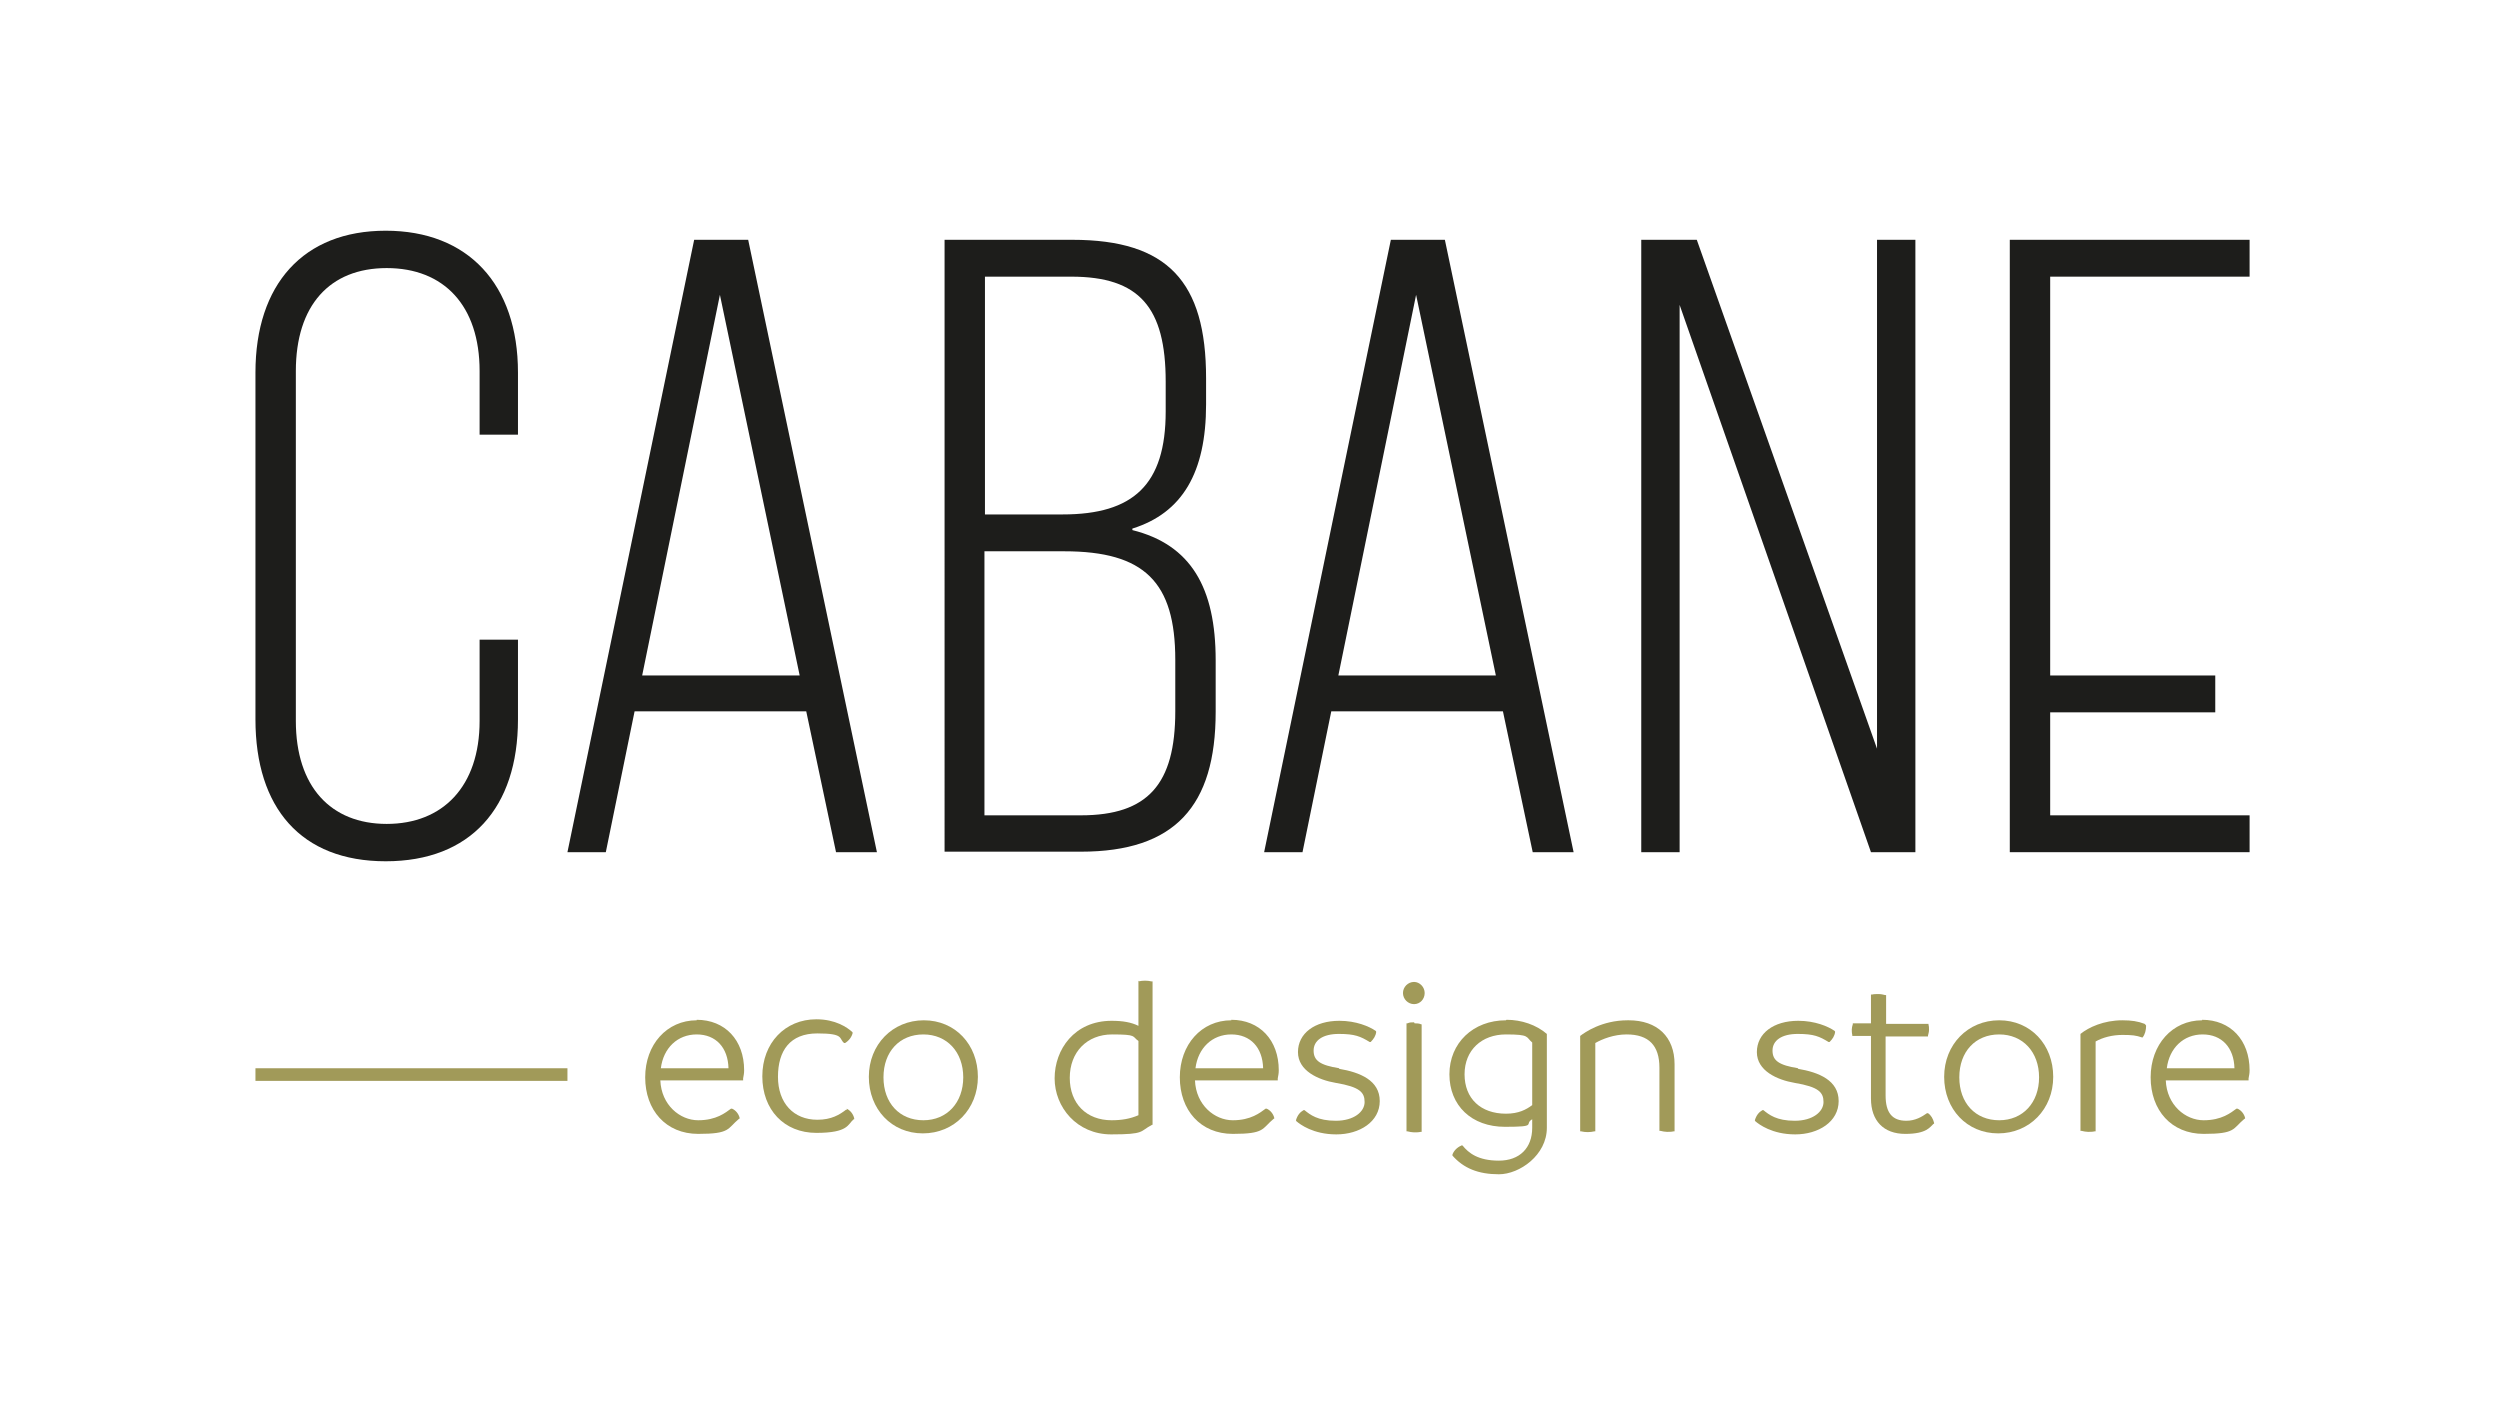
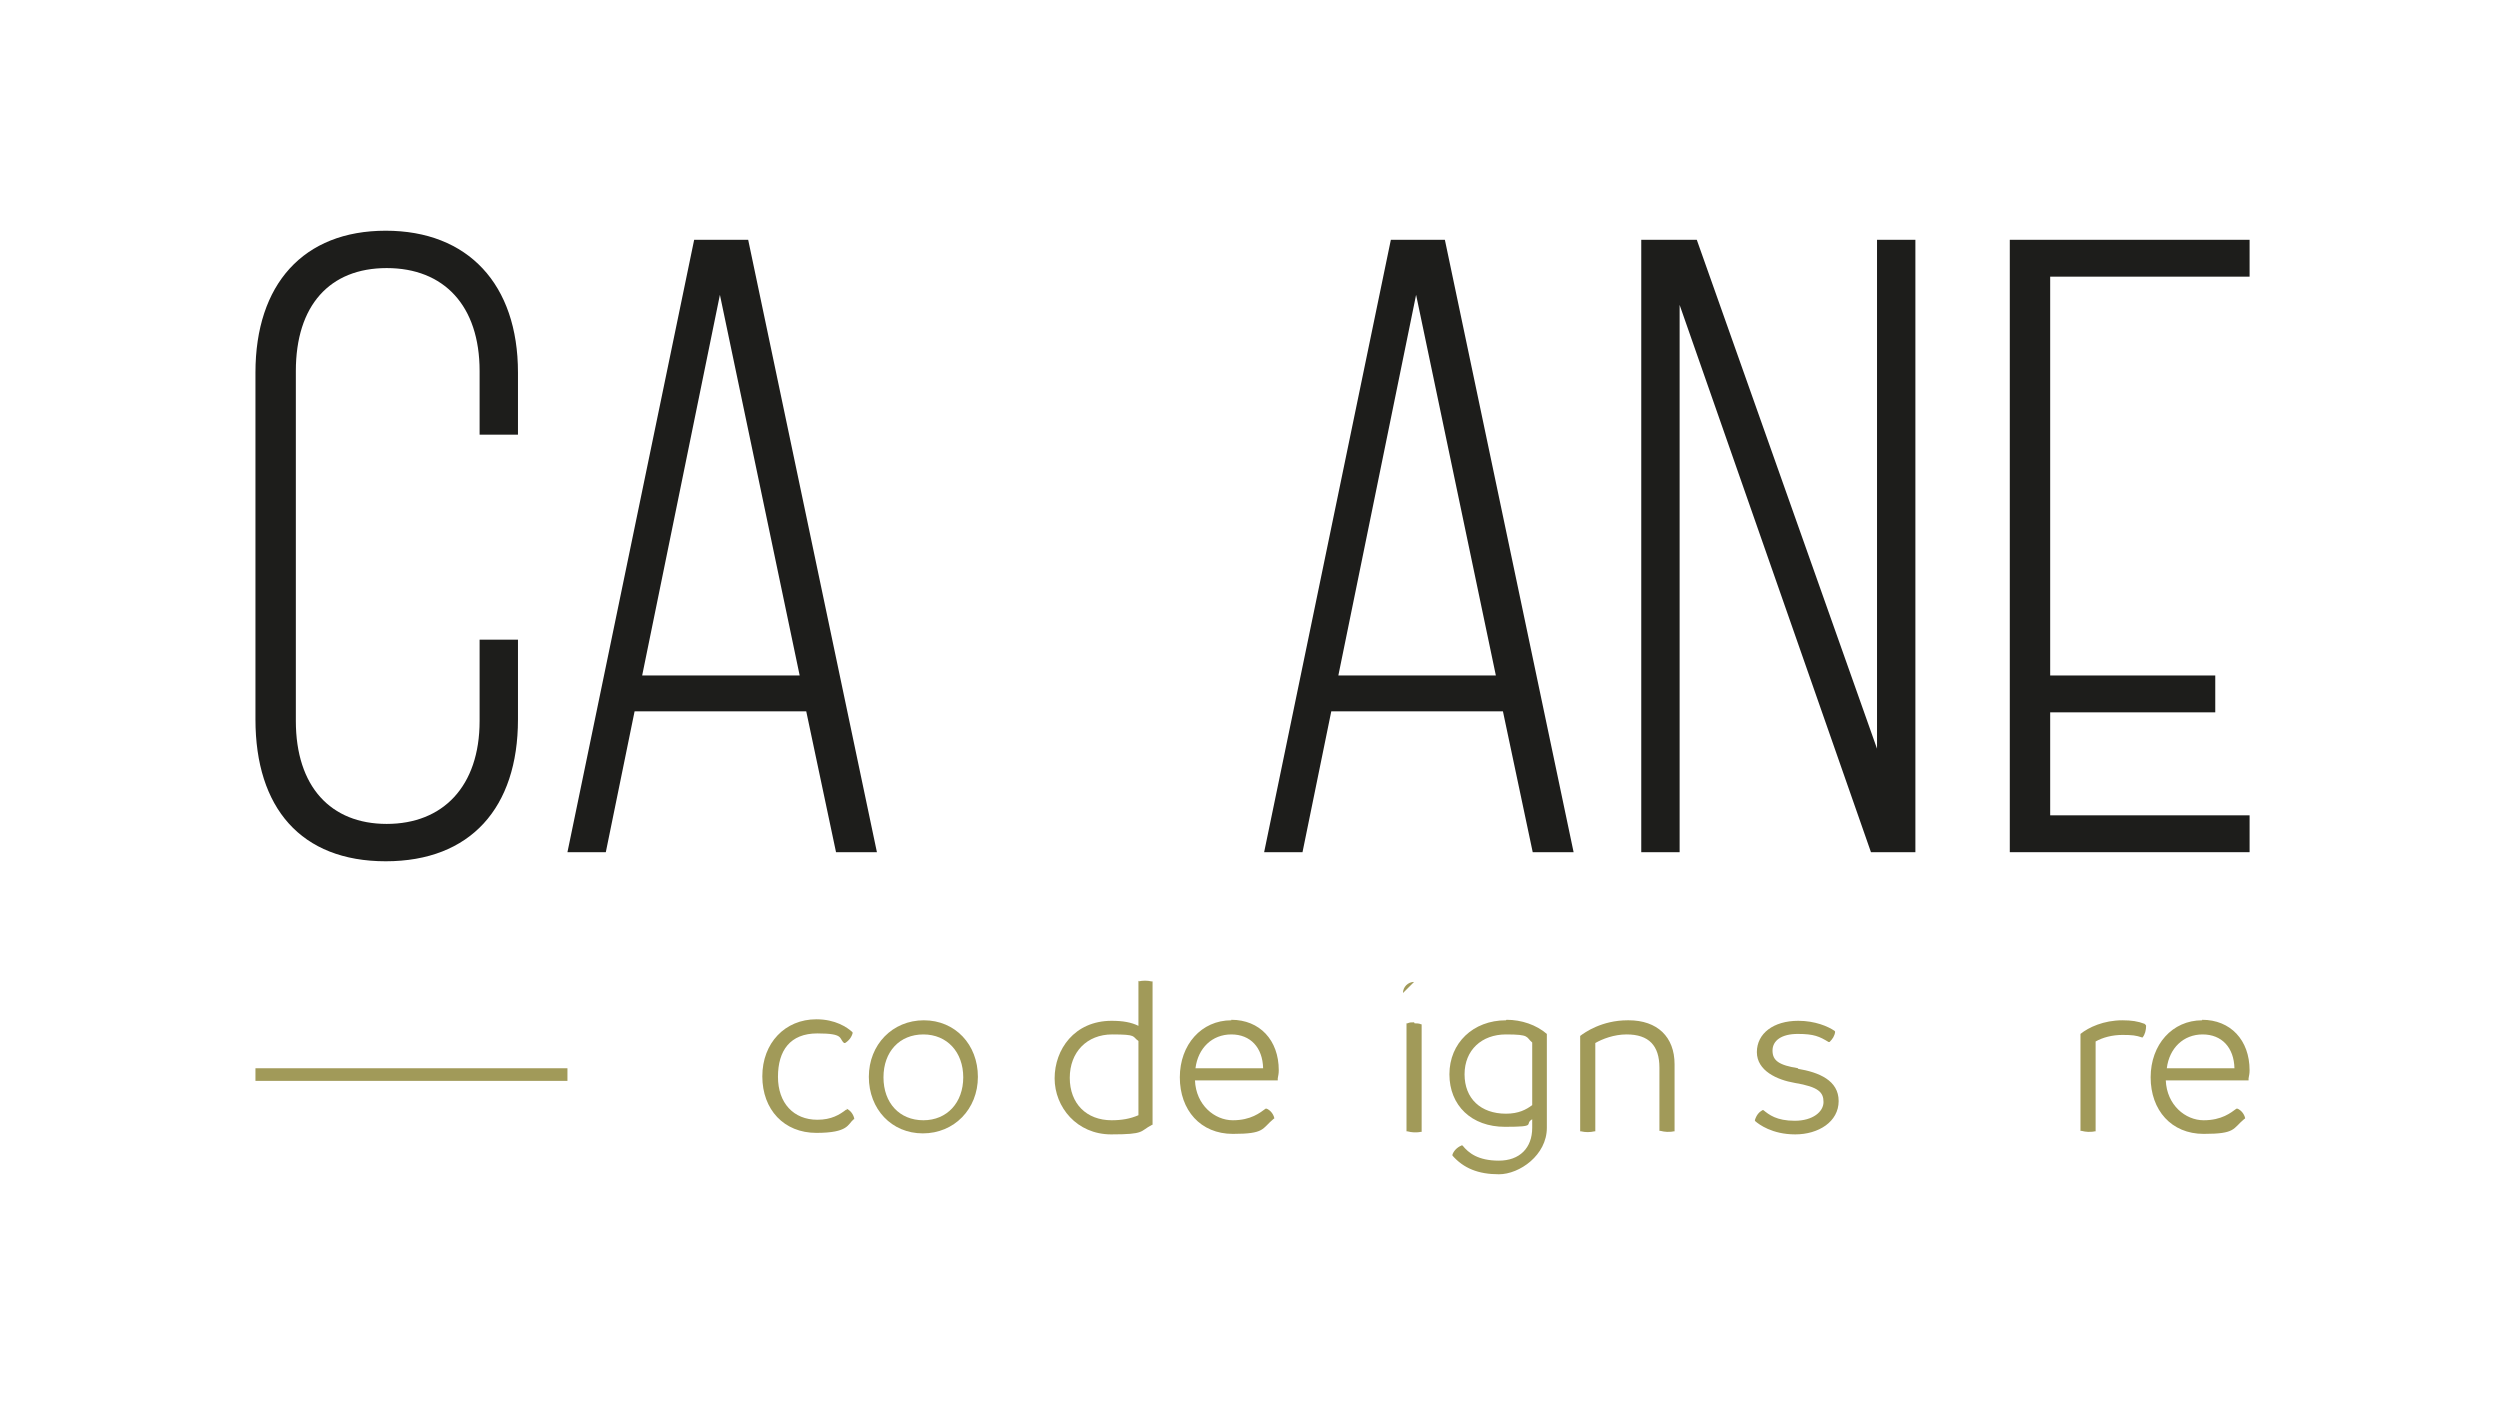
<svg xmlns="http://www.w3.org/2000/svg" id="Ebene_1" data-name="Ebene 1" version="1.1" viewBox="0 0 495.2 278.6">
  <defs>
    <style>
      .cls-1 {
        fill: #1d1d1b;
      }

      .cls-1, .cls-2 {
        stroke-width: 0px;
      }

      .cls-2 {
        fill: #a19a59;
      }
    </style>
  </defs>
  <g>
    <path class="cls-1" d="M50.6,142.4v-68.6c0-17.5,9.5-28.1,25.8-28.1s26.2,10.6,26.2,28.1v12.3h-7.6v-12.6c0-13-7.1-20.4-18.4-20.4s-18,7.4-18,20.4v69.3c0,13,6.9,20.4,18,20.4s18.4-7.4,18.4-20.4v-16.1h7.6v15.8c0,17.5-9.4,28.1-26.2,28.1s-25.8-10.6-25.8-28.1Z" />
    <path class="cls-1" d="M159.7,140.9h-34l-5.7,27.9h-7.6l25.1-121.3h10.7l25.5,121.3h-8.1l-5.9-27.9ZM158.4,133.8l-15.8-75.4-15.4,75.4h31.2Z" />
-     <path class="cls-1" d="M187.1,47.5h25.3c18.9,0,26.5,8.3,26.5,27.4v5.2c0,13.5-4.7,21.5-14.6,24.6v.3c11.6,2.9,16.5,11.4,16.5,25.8v10.2c0,18.7-8.1,27.7-26.7,27.7h-27V47.5ZM210.5,101.9c14,0,20.4-5.9,20.4-20.4v-5.9c0-14.7-5.2-20.8-18.7-20.8h-17.1v47.1h15.4ZM214.1,161.5c13.3,0,18.7-6.2,18.7-20.6v-10.2c0-15.4-6.1-21.5-22-21.5h-15.8v52.3h19.1Z" />
    <path class="cls-1" d="M297.7,140.9h-34l-5.7,27.9h-7.6l25.1-121.3h10.7l25.5,121.3h-8.1l-5.9-27.9ZM296.3,133.8l-15.8-75.4-15.4,75.4h31.2Z" />
    <path class="cls-1" d="M325,47.5h11.1l35.7,100.8V47.5h7.6v121.3h-8.8l-37.9-108.4v108.4h-7.6V47.5Z" />
    <path class="cls-1" d="M398.1,47.5h47.5v7.3h-39.5v79h32.7v7.3h-32.7v20.4h39.5v7.3h-47.5V47.5Z" />
  </g>
  <rect class="cls-2" x="50.6" y="211.6" width="61.8" height="2.5" />
  <g>
-     <path class="cls-2" d="M138,202.1c-5.9,0-10.2,4.8-10.2,11.3s4.1,11.2,10.5,11.2,5.7-1,8.1-3h.1c0,0,0-.2,0-.2-.2-.8-.8-1.5-1.5-1.8h-.1c0,0-.1,0-.1,0-1.1.8-2.9,2.3-6.5,2.3s-7.3-3-7.5-7.9h16.4v-.4c.1-.6.2-.9.2-1.6,0-6-3.8-10-9.4-10ZM130.9,211.6c.5-4,3.3-6.7,7.1-6.7s6.2,2.6,6.3,6.7h-13.4Z" />
    <path class="cls-2" d="M167.8,219.8h-.1c0,0-.1,0-.1,0-1.3,1-2.9,2-5.7,2-4.7,0-7.8-3.3-7.8-8.5s2.4-8.6,7.8-8.6,4.2,1,5.3,1.9h.1c0,0,.1,0,.1,0,.8-.5,1.3-1.2,1.5-2h0c0-.1-.1-.2-.1-.2-1-.9-3.3-2.5-7.1-2.5-6.2,0-10.7,4.7-10.7,11.3s4.3,11.2,10.7,11.2,6.2-1.7,7.4-2.7h.1c0,0,0-.2,0-.2-.2-.8-.7-1.5-1.5-1.9Z" />
    <path class="cls-2" d="M183,202.1c-6.2,0-10.9,4.8-10.9,11.2s4.5,11.2,10.7,11.2,10.9-4.8,10.9-11.2-4.5-11.2-10.7-11.2ZM182.9,221.9c-4.7,0-7.9-3.4-7.9-8.5s3.2-8.5,7.9-8.5,7.9,3.5,7.9,8.5-3.2,8.5-7.9,8.5Z" />
    <path class="cls-2" d="M225.7,194.3h-.2v8.9c-1.4-.7-3.1-1-5.3-1-7.4,0-11.3,5.7-11.3,11.4s4.4,11.1,11.2,11.1,5.6-.6,8.1-1.9h.1v-28.4h-.2c-.8-.2-1.8-.2-2.6,0ZM225.5,220.9c-1.6.7-3.3,1-5.3,1-5,0-8.3-3.3-8.3-8.4s3.4-8.6,8.4-8.6,3.9.4,5.2,1.3v14.7Z" />
    <path class="cls-2" d="M243.9,202.1c-5.9,0-10.2,4.8-10.2,11.3s4.1,11.2,10.5,11.2,5.7-1,8.1-3h.1c0,0,0-.2,0-.2-.2-.8-.8-1.5-1.5-1.8h-.1c0,0-.1,0-.1,0-1.1.8-2.9,2.3-6.5,2.3s-7.3-3-7.5-7.9h16.4v-.4c.1-.6.2-.9.2-1.6,0-6-3.8-10-9.4-10ZM236.8,211.6c.5-4,3.3-6.7,7.1-6.7s6.2,2.6,6.3,6.7h-13.4Z" />
-     <path class="cls-2" d="M265.3,211.6c-3.8-.6-5.1-1.5-5.1-3.5s1.8-3.3,5-3.3,4.3.5,6.1,1.6h.1c0,0,.1,0,.1,0,.6-.6,1-1.2,1.1-2h0c0-.1-.1-.2-.1-.2-1.3-.9-3.9-2-7.2-2-4.9,0-8.2,2.5-8.2,6.2s4,5.5,7.5,6.1c4.8.8,5.7,1.9,5.7,3.8s-2.1,3.7-5.7,3.7-5.1-1.2-6.2-2.1h-.1c0,0-.1,0-.1,0-.7.4-1.2,1-1.5,2h0c0,.1.1.2.1.2.7.6,3.3,2.6,7.9,2.6s8.6-2.5,8.6-6.6-3.9-5.7-8.1-6.4Z" />
-     <path class="cls-2" d="M280.1,194.5c-1.2,0-2.2,1-2.2,2.2s1,2.2,2.2,2.2,2.1-1,2.1-2.2-1-2.2-2.1-2.2Z" />
+     <path class="cls-2" d="M280.1,194.5c-1.2,0-2.2,1-2.2,2.2Z" />
    <path class="cls-2" d="M280.1,202.5c-.5,0-.9,0-1.3.2h-.2v21.4h.2c.4.1.9.2,1.3.2s.9,0,1.3-.1h.2v-21.3h-.1c-.4-.2-.9-.2-1.3-.2Z" />
    <path class="cls-2" d="M298.3,202.1c-6.5,0-11.2,4.5-11.2,10.7s4.4,10.4,11,10.4,3.7-.5,5.4-1.5v1.7c0,4-2.5,6.5-6.6,6.5s-6-1.5-7.2-3h-.1c0-.1-.1,0-.1,0-1,.4-1.6,1.2-1.8,1.8h0c0,.1,0,.2,0,.2,2.2,2.5,5.1,3.7,9.2,3.7s9.5-3.8,9.5-9.2v-18.6h0c-2.1-1.8-5-2.8-8-2.8ZM303.5,218.9c-1.2.9-2.7,1.7-5.2,1.7-5,0-8.2-3-8.2-7.8s3.4-7.9,8.2-7.9,3.9.5,5.2,1.6v12.4Z" />
    <path class="cls-2" d="M322.4,202.1c-5.1,0-8.5,2.4-9.4,3.1h0v18.9h.2c.8.2,1.8.2,2.6,0h.2v-17.5c1.4-.8,3.7-1.7,6.2-1.7,4.4,0,6.5,2.2,6.5,6.6v12.5h.2c.4.1.9.2,1.3.2s.9,0,1.3-.1h.2v-13.3c0-5.4-3.4-8.7-9.1-8.7Z" />
    <path class="cls-2" d="M356.2,211.6c-3.8-.6-5.1-1.5-5.1-3.5s1.8-3.3,5-3.3,4.3.5,6.1,1.6h.1c0,0,.1,0,.1,0,.6-.6,1-1.2,1.1-2h0c0-.1-.1-.2-.1-.2-1.3-.9-3.9-2-7.2-2-4.9,0-8.2,2.5-8.2,6.2s4,5.5,7.5,6.1c4.8.8,5.7,1.9,5.7,3.8s-2.1,3.7-5.7,3.7-5.1-1.2-6.2-2.1h-.1c0,0-.1,0-.1,0-.7.4-1.2,1-1.5,2h0c0,.1.1.2.1.2.7.6,3.3,2.6,7.9,2.6s8.6-2.5,8.6-6.6-3.9-5.7-8.1-6.4Z" />
-     <path class="cls-2" d="M381.9,220.5h-.1c0,0-.1,0-.1,0-1,.7-2.3,1.5-4.1,1.5-2.8,0-4.1-1.6-4.1-5v-11.7h8.4v-.2c.1-.4.2-.7.2-1.1s0-.7-.1-1v-.2h-8.4v-5.7h-.2c-.4-.1-.8-.2-1.3-.2s-.9,0-1.3.1h-.2v5.7h-3.6v.2c-.1.3-.2.7-.2,1s0,.7.1,1.1v.2h3.7v12.4c0,4.4,2.5,7,6.8,7s4.9-1.4,5.6-2h.1c0,0,0-.2,0-.2-.2-.8-.6-1.5-1.2-1.9Z" />
-     <path class="cls-2" d="M396,202.1c-6.2,0-10.9,4.8-10.9,11.2s4.5,11.2,10.7,11.2,10.9-4.8,10.9-11.2-4.5-11.2-10.7-11.2ZM396,221.9c-4.7,0-7.9-3.4-7.9-8.5s3.2-8.5,7.9-8.5,7.9,3.5,7.9,8.5-3.2,8.5-7.9,8.5Z" />
    <path class="cls-2" d="M424.8,202.8c-1.3-.5-2.6-.7-4.4-.7-3.7,0-6.7,1.4-8.3,2.7h0v19.2h.2c.4.1.9.2,1.3.2s.9,0,1.3-.1h.2v-17.8c1.4-.8,3.3-1.3,5.3-1.3s2.7.1,3.9.5h.1s0,0,0,0c.5-.6.7-1.5.7-2.3h0c0-.1-.1-.2-.1-.2Z" />
    <path class="cls-2" d="M436.2,202.1c-5.9,0-10.2,4.8-10.2,11.3s4.1,11.2,10.5,11.2,5.7-1,8.1-3h.1c0,0,0-.2,0-.2-.2-.8-.8-1.5-1.5-1.8h-.1c0,0-.1,0-.1,0-1.1.8-2.9,2.3-6.5,2.3s-7.3-3-7.5-7.9h16.4v-.4c.1-.6.2-.9.2-1.6,0-6-3.8-10-9.4-10ZM429.2,211.6c.5-4,3.3-6.7,7.1-6.7s6.2,2.6,6.3,6.7h-13.4Z" />
  </g>
</svg>